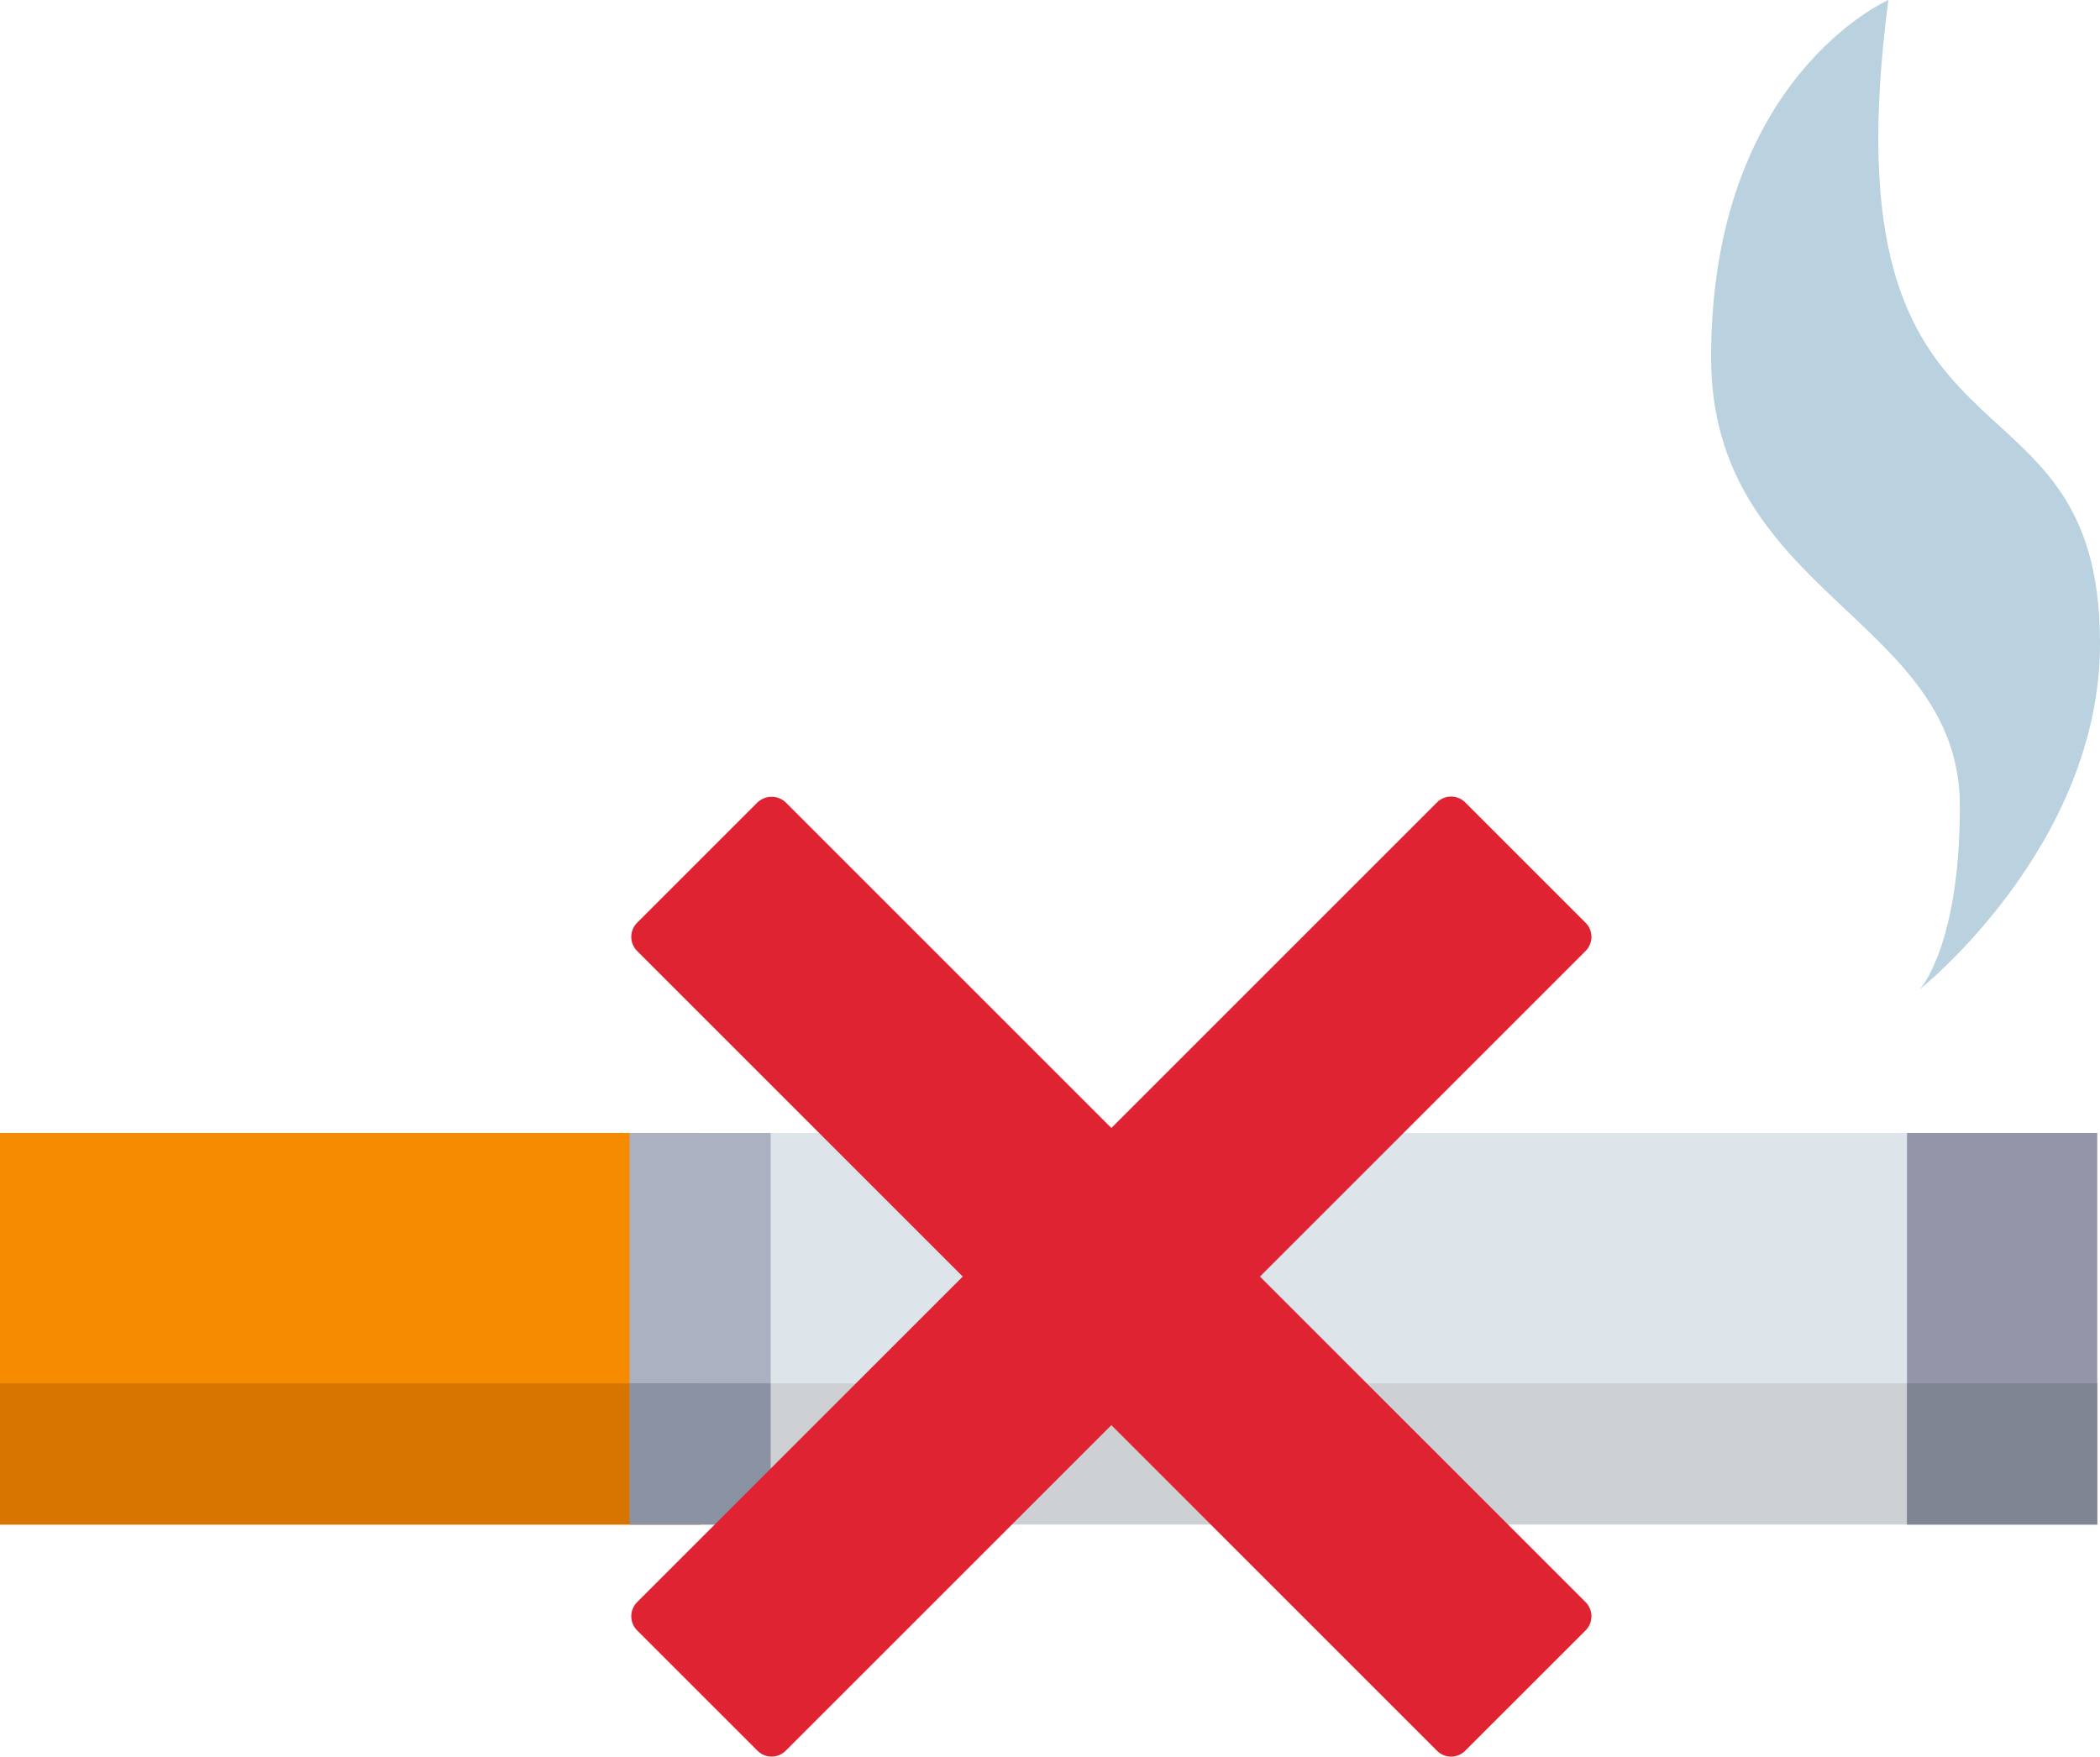
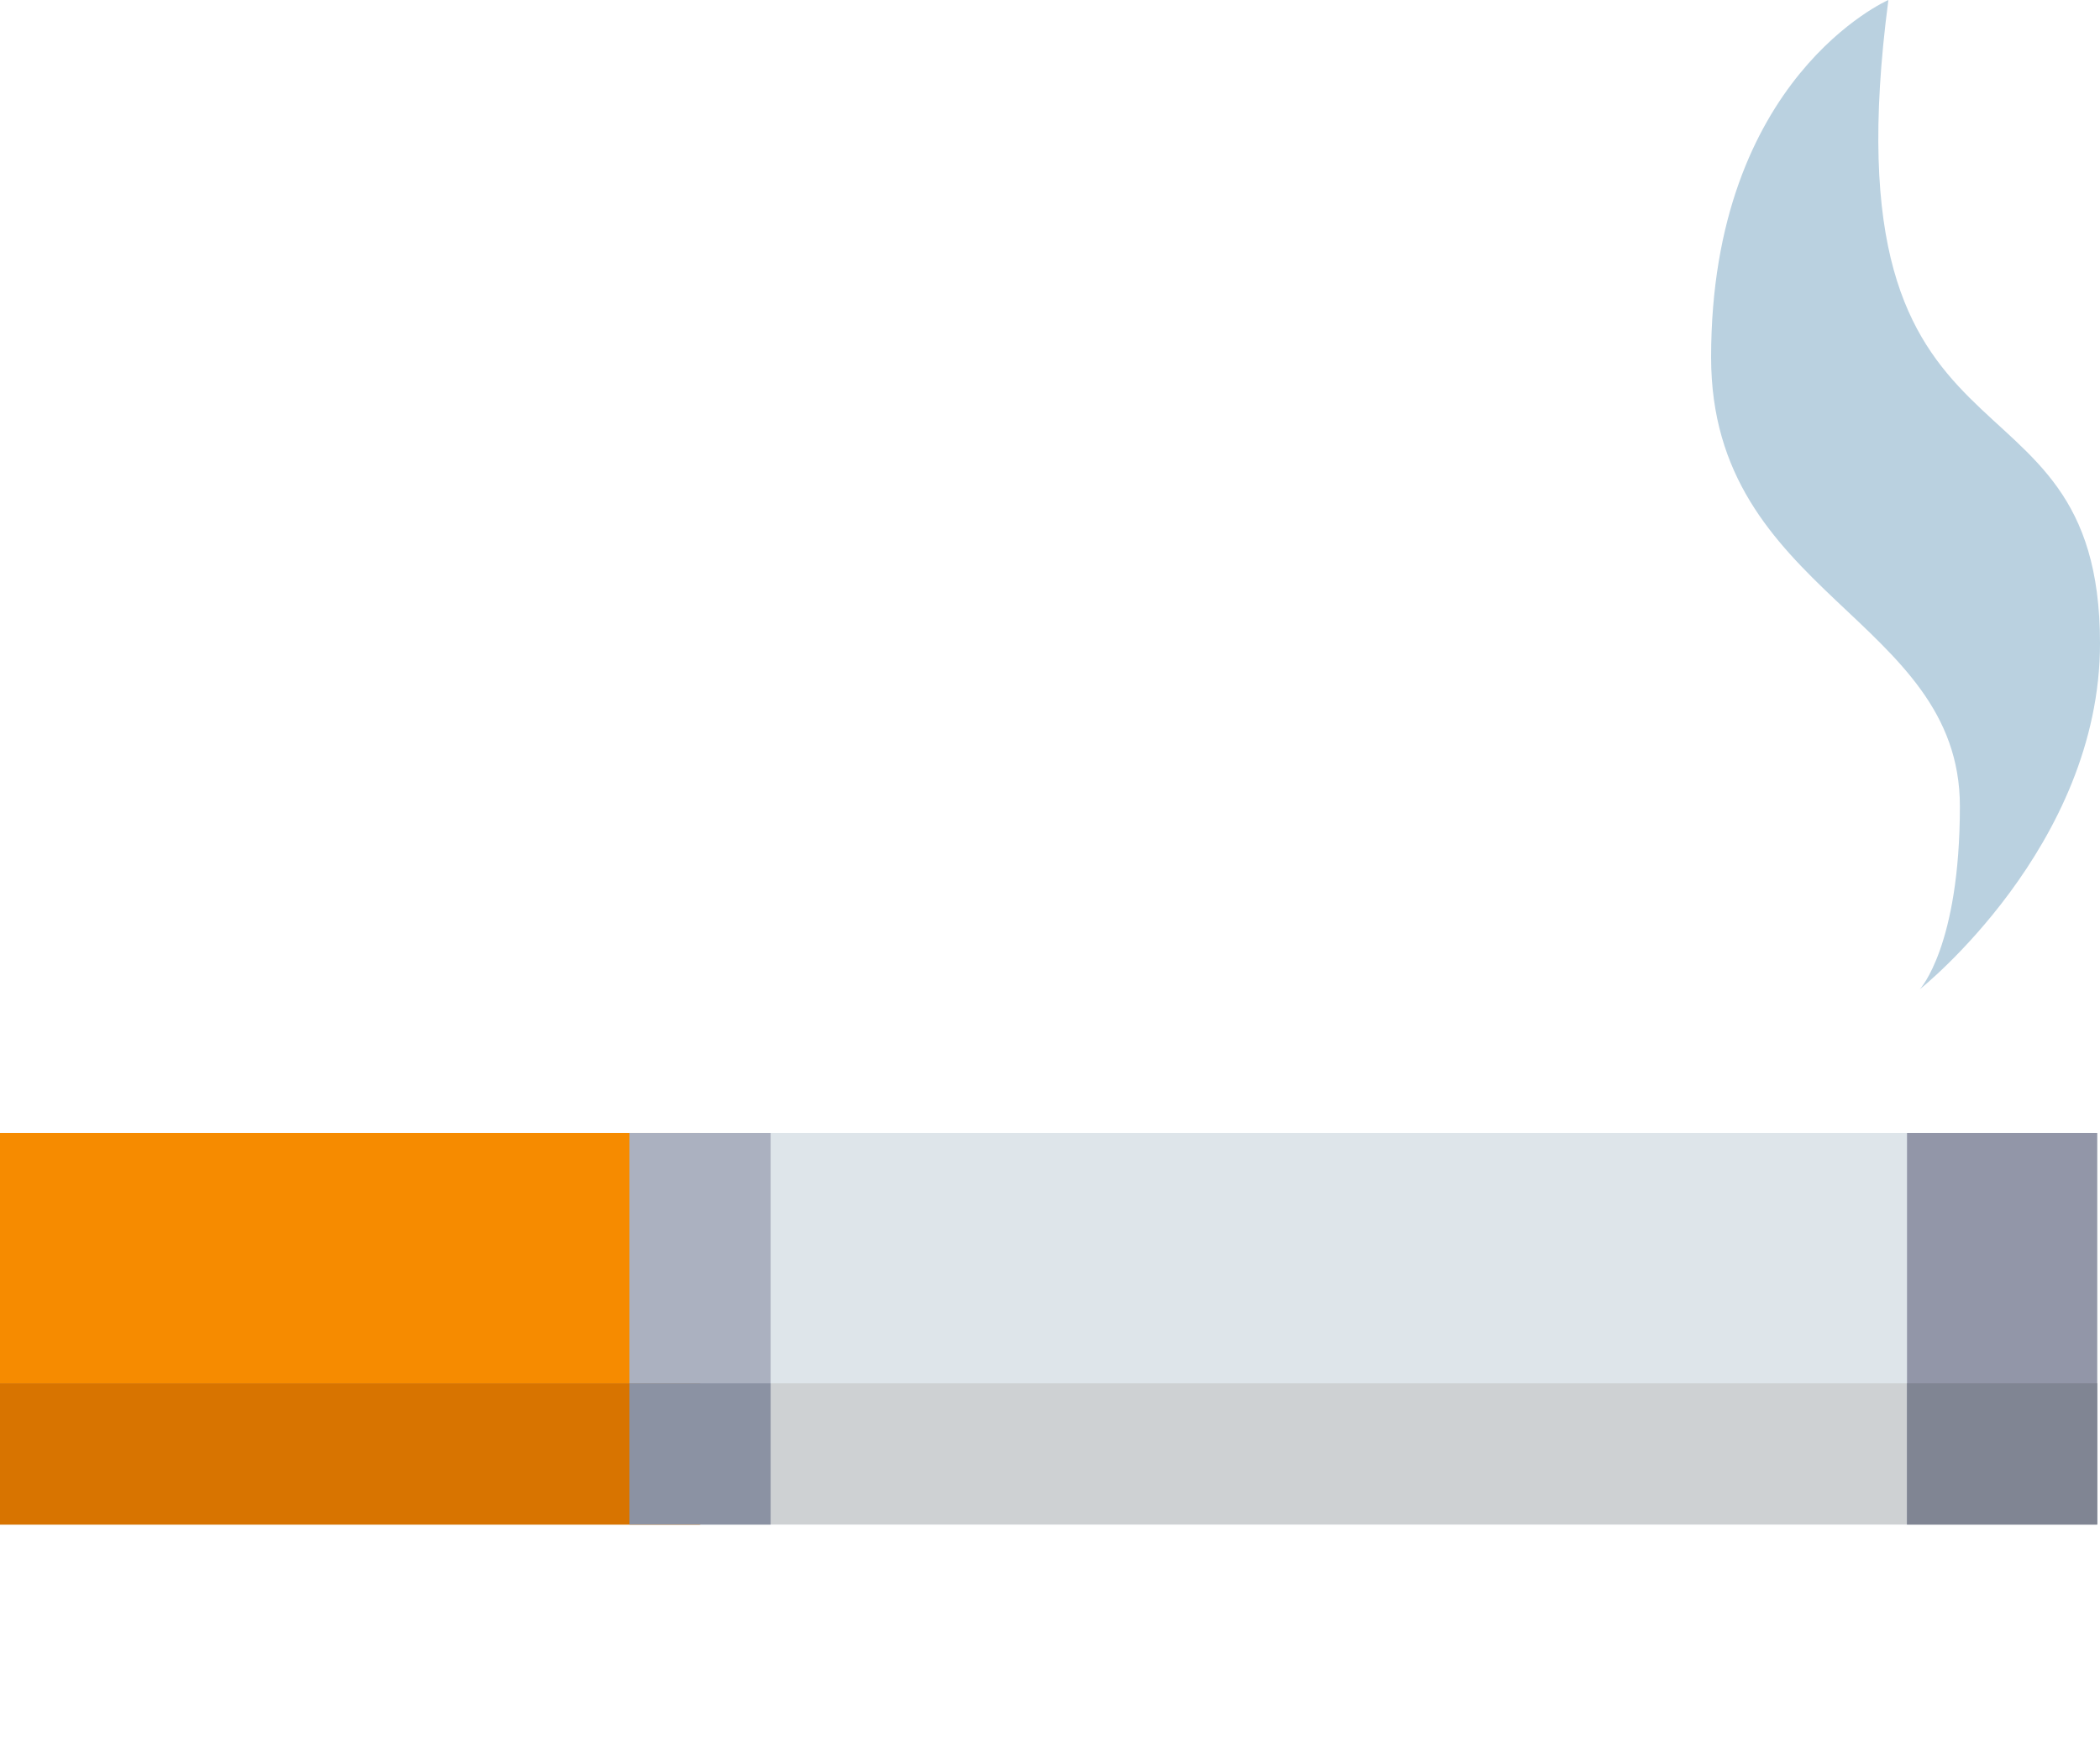
<svg xmlns="http://www.w3.org/2000/svg" width="505.387" height="422.816" viewBox="0 0 505.387 422.816">
  <defs>
    <style>.a{fill:#dee5ea;}.b{fill:#bad1e0;}.c{fill:#f68b00;}.d{fill:#abb1c0;}.e{fill:#ced1d3;}.f{fill:#9296a8;}.g{fill:#808593;}.h{fill:#d87400;}.i{fill:#8b92a3;}.j{fill:#df2333;}</style>
  </defs>
  <g transform="translate(-153.851 -92.903)">
    <g transform="translate(153.851 92.903)">
      <rect class="a" width="504.719" height="94.248" transform="translate(0 272.704)" />
      <path class="b" d="M1047.108,92.9s-42.666,18.581-42.666,86.021c0,57.119,59.871,62.623,59.871,108.043,0,33.721-9.634,44.044-9.634,44.044s43.355-34.408,43.355-83.27C1098.032,176.172,1031.28,213.333,1047.108,92.9Z" transform="translate(-592.647 -92.903)" />
      <rect class="c" width="168.483" height="94.248" transform="translate(0 272.704)" />
      <rect class="d" width="33.989" height="94.248" transform="translate(151.488 272.704)" />
      <rect class="e" width="504.719" height="33.989" transform="translate(0 332.961)" />
      <rect class="f" width="45.775" height="94.248" transform="translate(458.944 272.704)" />
      <rect class="g" width="45.775" height="33.989" transform="translate(458.944 332.961)" />
      <rect class="h" width="168.483" height="33.989" transform="translate(0 332.961)" />
      <rect class="i" width="33.989" height="33.989" transform="translate(151.488 332.961)" />
    </g>
    <g transform="translate(305.778 284.637)">
-       <path class="j" d="M618.965,604.478l78.359-78.359a4.813,4.813,0,0,0,0-6.81L668.37,490.355a4.812,4.812,0,0,0-6.81,0L583.2,568.714l-78.36-78.359a4.945,4.945,0,0,0-6.81,0l-28.954,28.954a4.813,4.813,0,0,0,0,6.81l78.359,78.359-78.359,78.359a4.813,4.813,0,0,0,0,6.81L498.032,718.6a4.812,4.812,0,0,0,6.81,0l78.36-78.359L661.56,718.6a4.784,4.784,0,0,0,6.81,0l28.954-28.942a4.828,4.828,0,0,0,0-6.822Zm0,0" transform="translate(-467.667 -488.943)" />
-     </g>
+       </g>
  </g>
</svg>